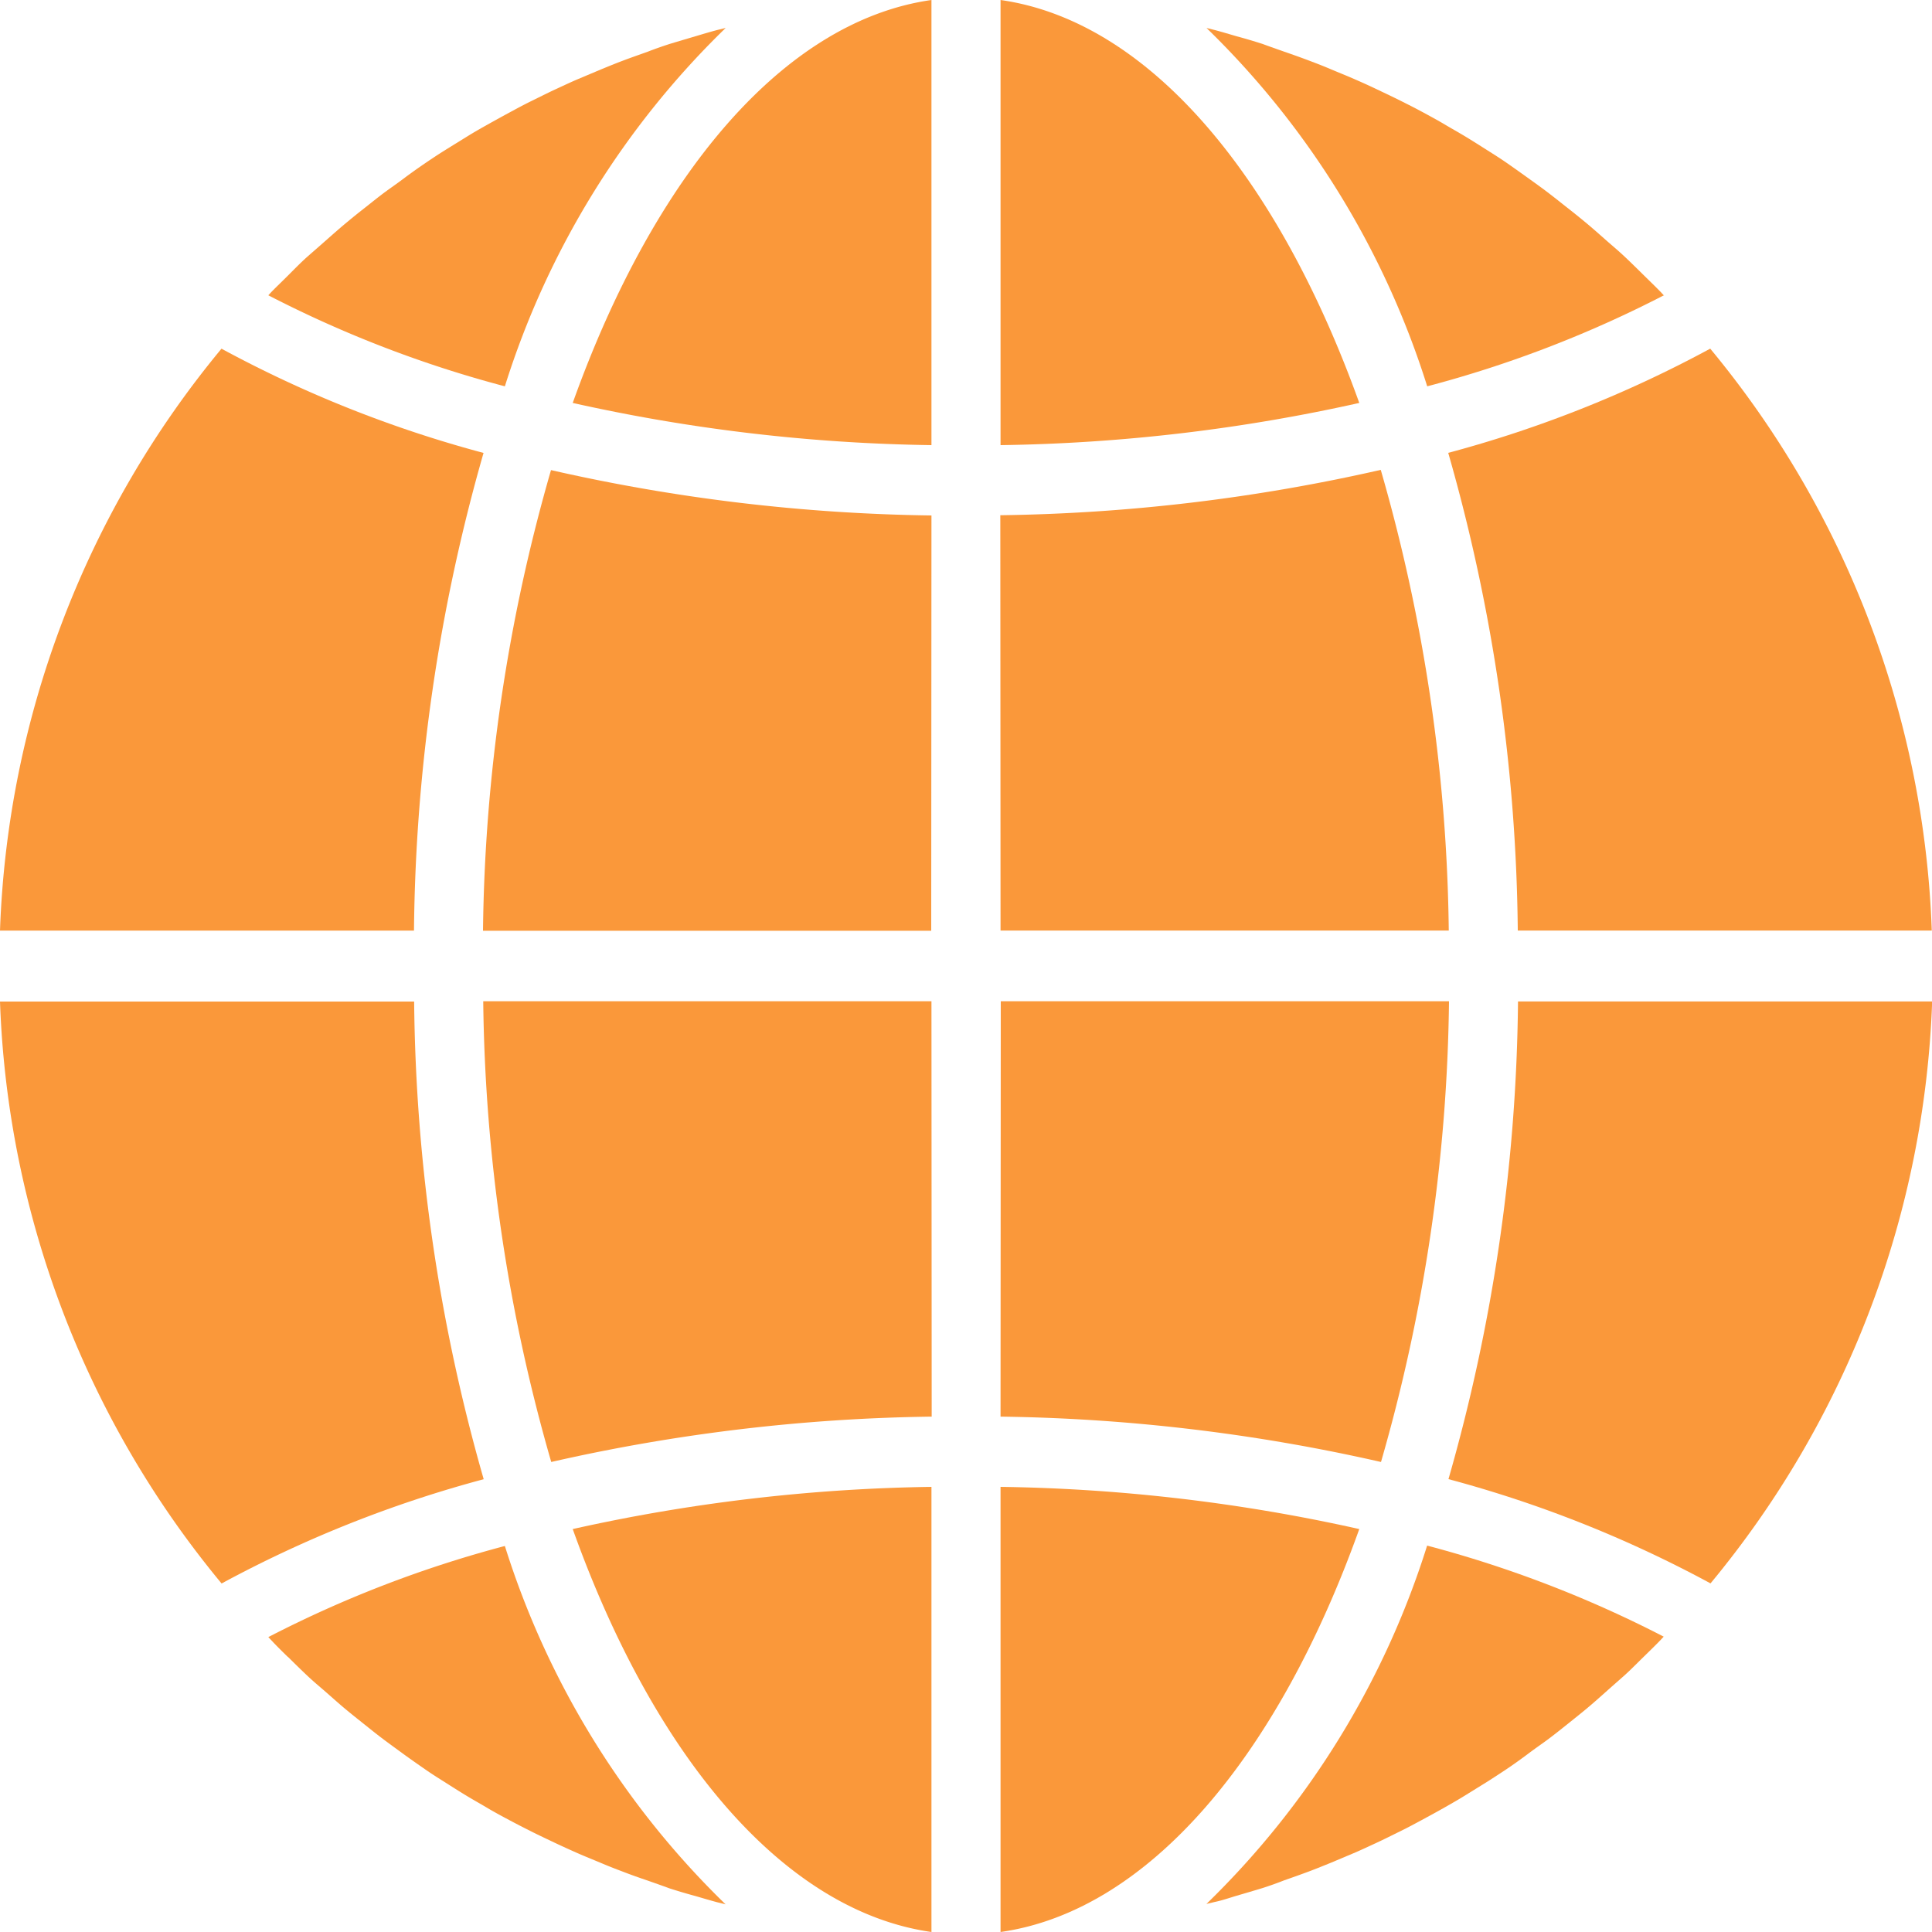
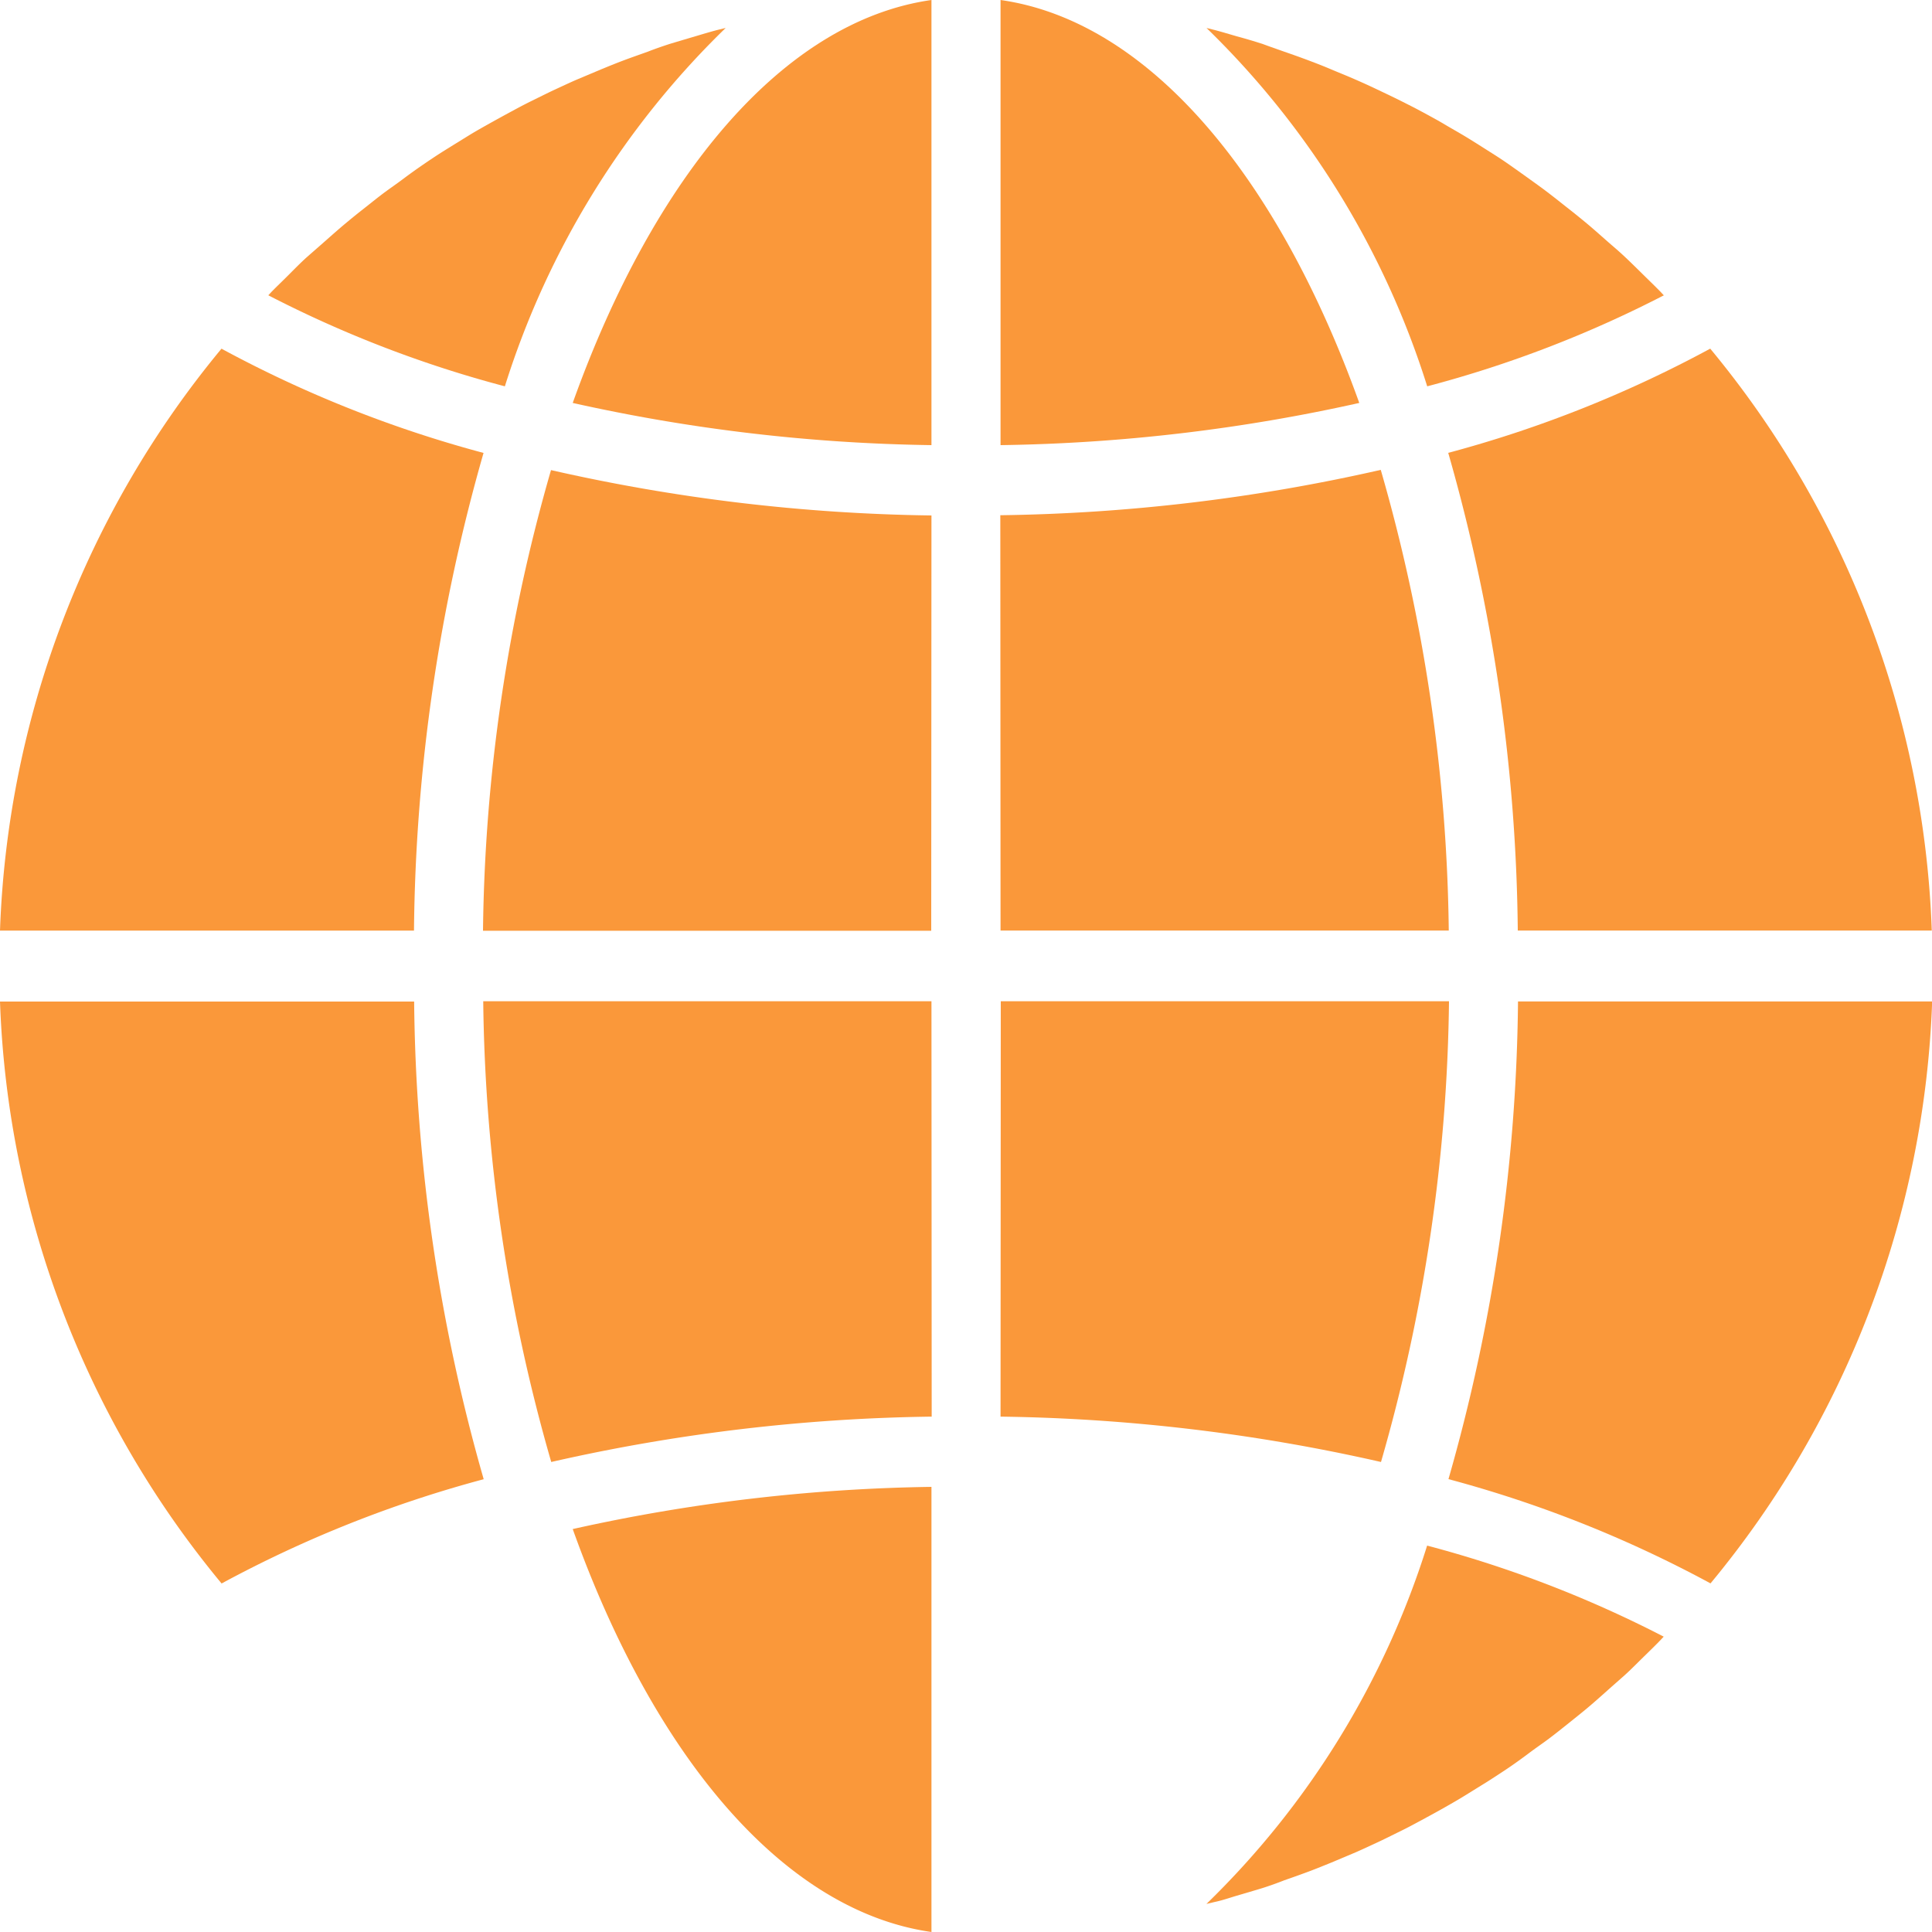
<svg xmlns="http://www.w3.org/2000/svg" width="25" height="25" viewBox="0 0 25 25">
  <g id="_004-global" data-name="004-global" transform="translate(0 -0.316)">
-     <path id="Path_206" data-name="Path 206" d="M231.816,349.674c1.912-.272,3.588-2.267,4.642-5.214a22.694,22.694,0,0,0-4.642-.546Zm0,0" transform="translate(-218.869 -324.358)" fill="#fa983a" />
    <path id="Path_207" data-name="Path 207" d="M279.888,362.139c.113-.033.226-.066.337-.1.094-.03.187-.063.28-.1.11-.038.219-.077.329-.118.093-.035.185-.073.277-.11l.318-.134c.092-.04.183-.083.274-.125s.206-.1.308-.15.179-.092.268-.14.2-.108.3-.165.176-.1.263-.154l.289-.179c.086-.055.171-.11.256-.167s.187-.13.28-.2.166-.119.247-.179.181-.14.271-.212.159-.127.237-.192.175-.151.261-.228.152-.134.226-.2.168-.162.252-.244.145-.141.215-.214l.039-.042a15.018,15.018,0,0,0-3.061-1.178,11.087,11.087,0,0,1-2.856,4.637l.109-.026C279.7,362.2,279.794,362.167,279.888,362.139Zm0,0" transform="translate(-263.887 -337.292)" fill="#fa983a" />
    <path id="Path_208" data-name="Path 208" d="M341.818,231.684h-5.357a23.172,23.172,0,0,1-.9,6.181,15.54,15.54,0,0,1,3.391,1.349,12.483,12.483,0,0,0,2.868-7.531Zm0,0" transform="translate(-316.818 -218.409)" fill="#fa983a" />
    <path id="Path_209" data-name="Path 209" d="M231.816,114.9h5.8a22.352,22.352,0,0,0-.88-5.961,23.534,23.534,0,0,1-4.923.587Zm0,0" transform="translate(-218.869 -102.543)" fill="#fa983a" />
    <path id="Path_210" data-name="Path 210" d="M231.816.316v5.76a22.708,22.708,0,0,0,4.642-.546C235.4,2.583,233.728.588,231.816.316Zm0,0" transform="translate(-218.869)" fill="#fa983a" />
    <path id="Path_211" data-name="Path 211" d="M231.816,237.058a23.549,23.549,0,0,1,4.923.587,22.352,22.352,0,0,0,.88-5.962h-5.8Zm0,0" transform="translate(-218.869 -218.411)" fill="#fa983a" />
    <path id="Path_212" data-name="Path 212" d="M338.949,80.844a15.54,15.54,0,0,1-3.391,1.349,23.17,23.17,0,0,1,.9,6.181h5.357a12.487,12.487,0,0,0-2.868-7.531Zm0,0" transform="translate(-316.818 -76.017)" fill="#fa983a" />
    <path id="Path_213" data-name="Path 213" d="M285.378,10.254l-.038-.041c-.071-.073-.144-.143-.216-.214s-.166-.164-.251-.244-.151-.134-.226-.2-.173-.154-.262-.228-.156-.128-.235-.19-.181-.144-.273-.214-.163-.12-.245-.179-.187-.134-.282-.2-.168-.111-.253-.165-.193-.123-.291-.182-.173-.1-.26-.152-.2-.113-.3-.167-.179-.093-.268-.138-.206-.1-.313-.151q-.134-.064-.272-.124c-.106-.047-.213-.089-.319-.134s-.184-.075-.277-.11c-.108-.041-.218-.08-.328-.118-.093-.033-.186-.065-.28-.1-.112-.036-.223-.069-.338-.1-.093-.027-.186-.055-.28-.08l-.109-.027a11.088,11.088,0,0,1,2.856,4.637,15,15,0,0,0,3.065-1.179Zm0,0" transform="translate(-263.85 -6.118)" fill="#fa983a" />
    <path id="Path_214" data-name="Path 214" d="M0,88.375H5.357a23.18,23.18,0,0,1,.9-6.181,15.52,15.52,0,0,1-3.391-1.349A12.483,12.483,0,0,0,0,88.375Zm0,0" transform="translate(0 -76.017)" fill="#fa983a" />
    <path id="Path_215" data-name="Path 215" d="M137.337,349.674v-5.76a22.711,22.711,0,0,0-4.642.546c1.054,2.947,2.73,4.942,4.642,5.214Zm0,0" transform="translate(-125.284 -324.358)" fill="#fa983a" />
    <path id="Path_216" data-name="Path 216" d="M117.723,231.684h-5.8a22.344,22.344,0,0,0,.88,5.962,23.518,23.518,0,0,1,4.923-.587Zm0,0" transform="translate(-105.67 -218.412)" fill="#fa983a" />
    <path id="Path_217" data-name="Path 217" d="M137.337.316c-1.912.272-3.588,2.267-4.642,5.214a22.677,22.677,0,0,0,4.642.546Zm0,0" transform="translate(-125.284)" fill="#fa983a" />
    <path id="Path_218" data-name="Path 218" d="M117.724,109.528a23.534,23.534,0,0,1-4.923-.587,22.342,22.342,0,0,0-.88,5.961h5.8Zm0,0" transform="translate(-105.671 -102.542)" fill="#fa983a" />
    <path id="Path_219" data-name="Path 219" d="M68.107,6.789,68,6.815c-.095.025-.188.053-.282.081-.112.033-.223.066-.336.1-.095.031-.188.063-.282.1-.109.039-.219.077-.327.118s-.185.073-.278.111l-.318.134c-.092.04-.183.083-.274.125s-.206.1-.308.15-.179.092-.268.14-.2.109-.3.165-.177.1-.264.154-.193.119-.289.179-.171.11-.256.168-.187.13-.28.2-.166.119-.247.179-.179.14-.271.212-.159.127-.237.192-.174.15-.26.226-.153.134-.228.2-.168.161-.25.243-.145.141-.216.214l-.039.042a15,15,0,0,0,3.061,1.178,11.083,11.083,0,0,1,2.854-4.634Zm0,0" transform="translate(-58.718 -6.111)" fill="#fa983a" />
-     <path id="Path_220" data-name="Path 220" d="M62.481,359c.083.082.166.164.251.244s.151.134.227.2.173.154.262.228.156.127.235.19.179.144.273.214.162.119.244.179.188.134.283.2.168.111.253.165.193.123.291.182.173.1.26.152.2.113.3.166.179.093.268.138.206.1.313.151q.134.063.272.124c.106.047.212.089.319.134s.184.075.277.11c.108.042.218.081.328.118.093.033.186.065.28.1.112.036.223.069.338.1.093.027.186.055.28.08l.109.027a11.09,11.09,0,0,1-2.856-4.637,15,15,0,0,0-3.061,1.179l.039.041c.067.072.139.143.212.214Zm0,0" transform="translate(-58.755 -337.244)" fill="#fa983a" />
    <path id="Path_221" data-name="Path 221" d="M2.868,239.214a15.54,15.54,0,0,1,3.391-1.349,23.179,23.179,0,0,1-.9-6.181H0a12.485,12.485,0,0,0,2.868,7.531Zm0,0" transform="translate(0 -218.408)" fill="#fa983a" />
  </g>
</svg>